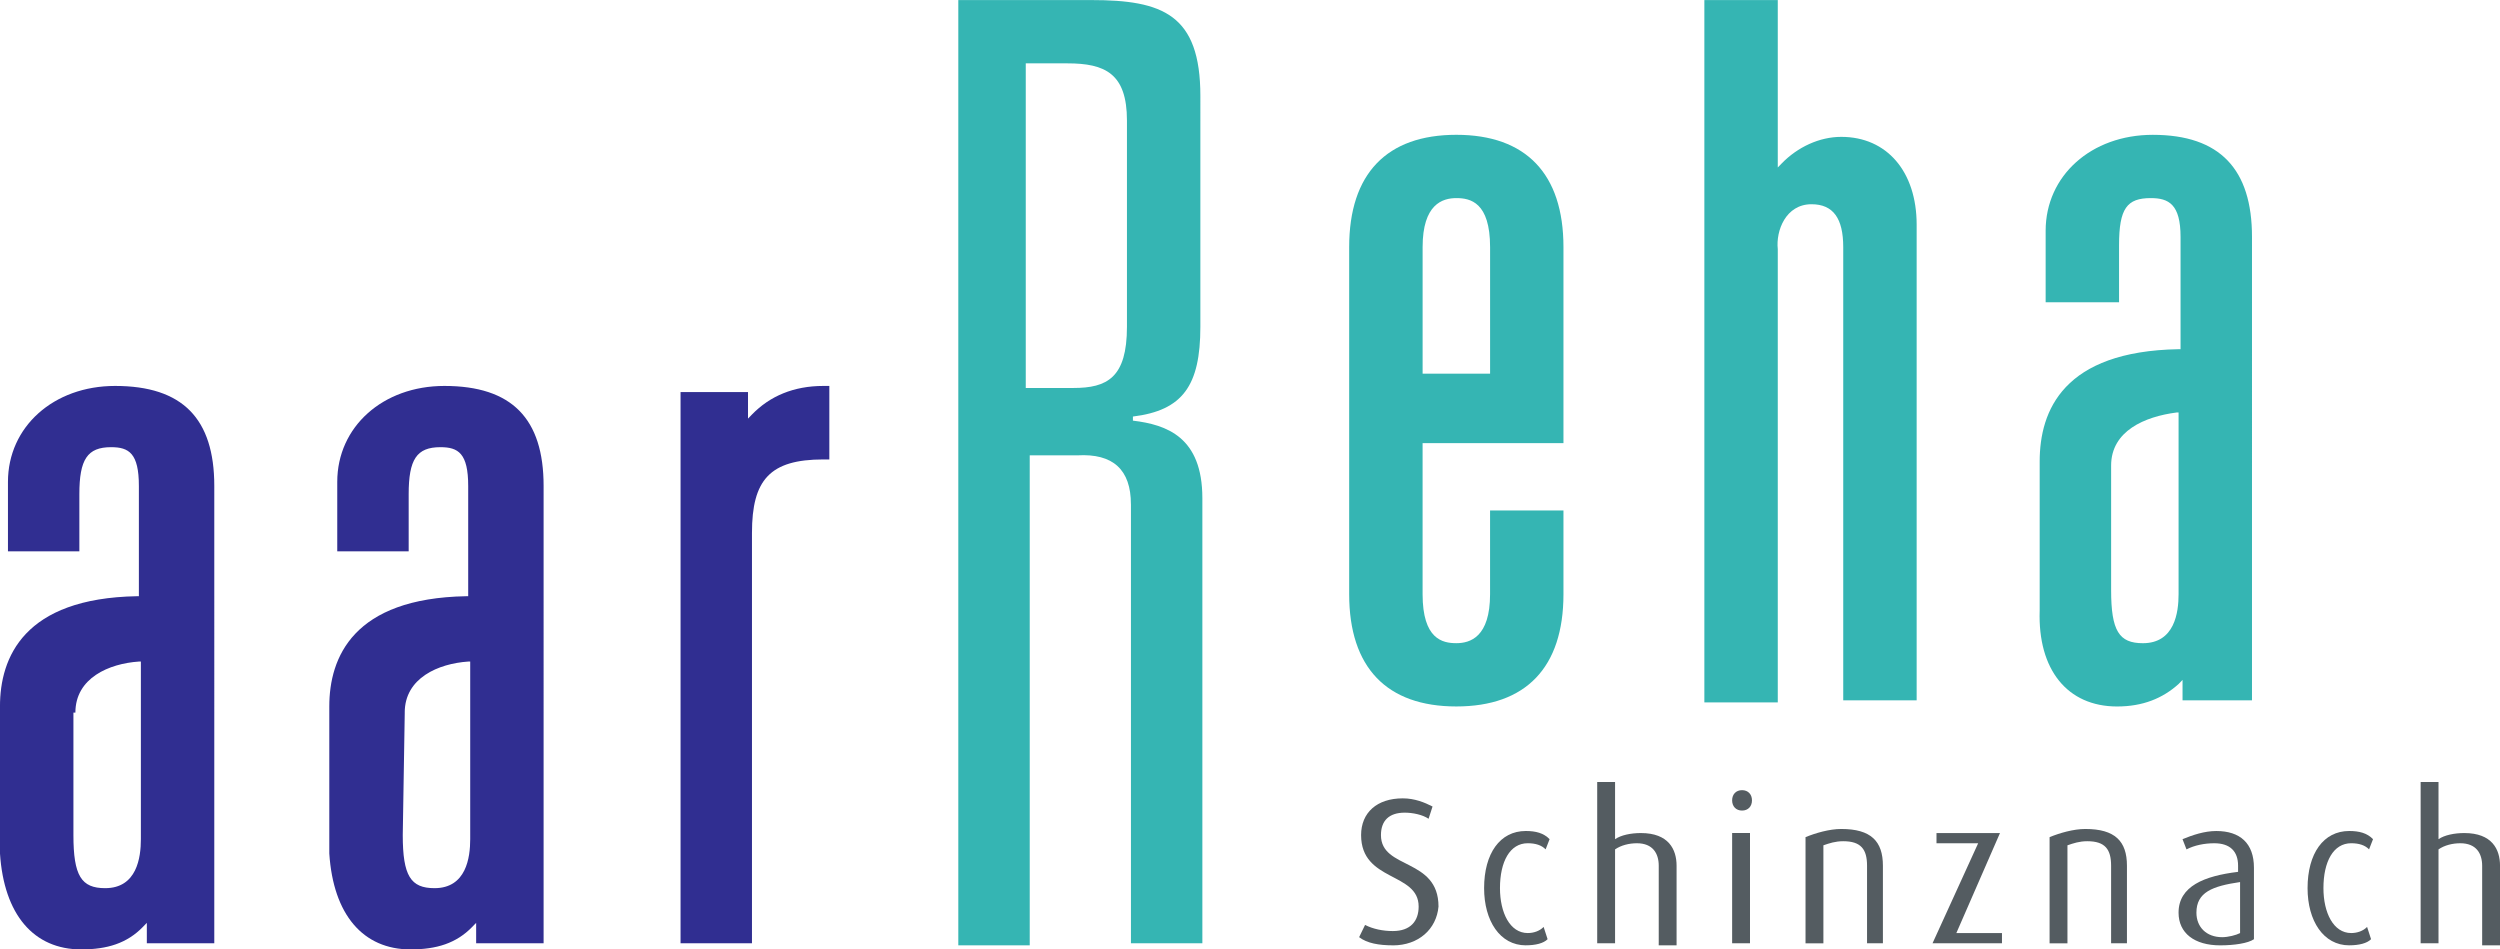
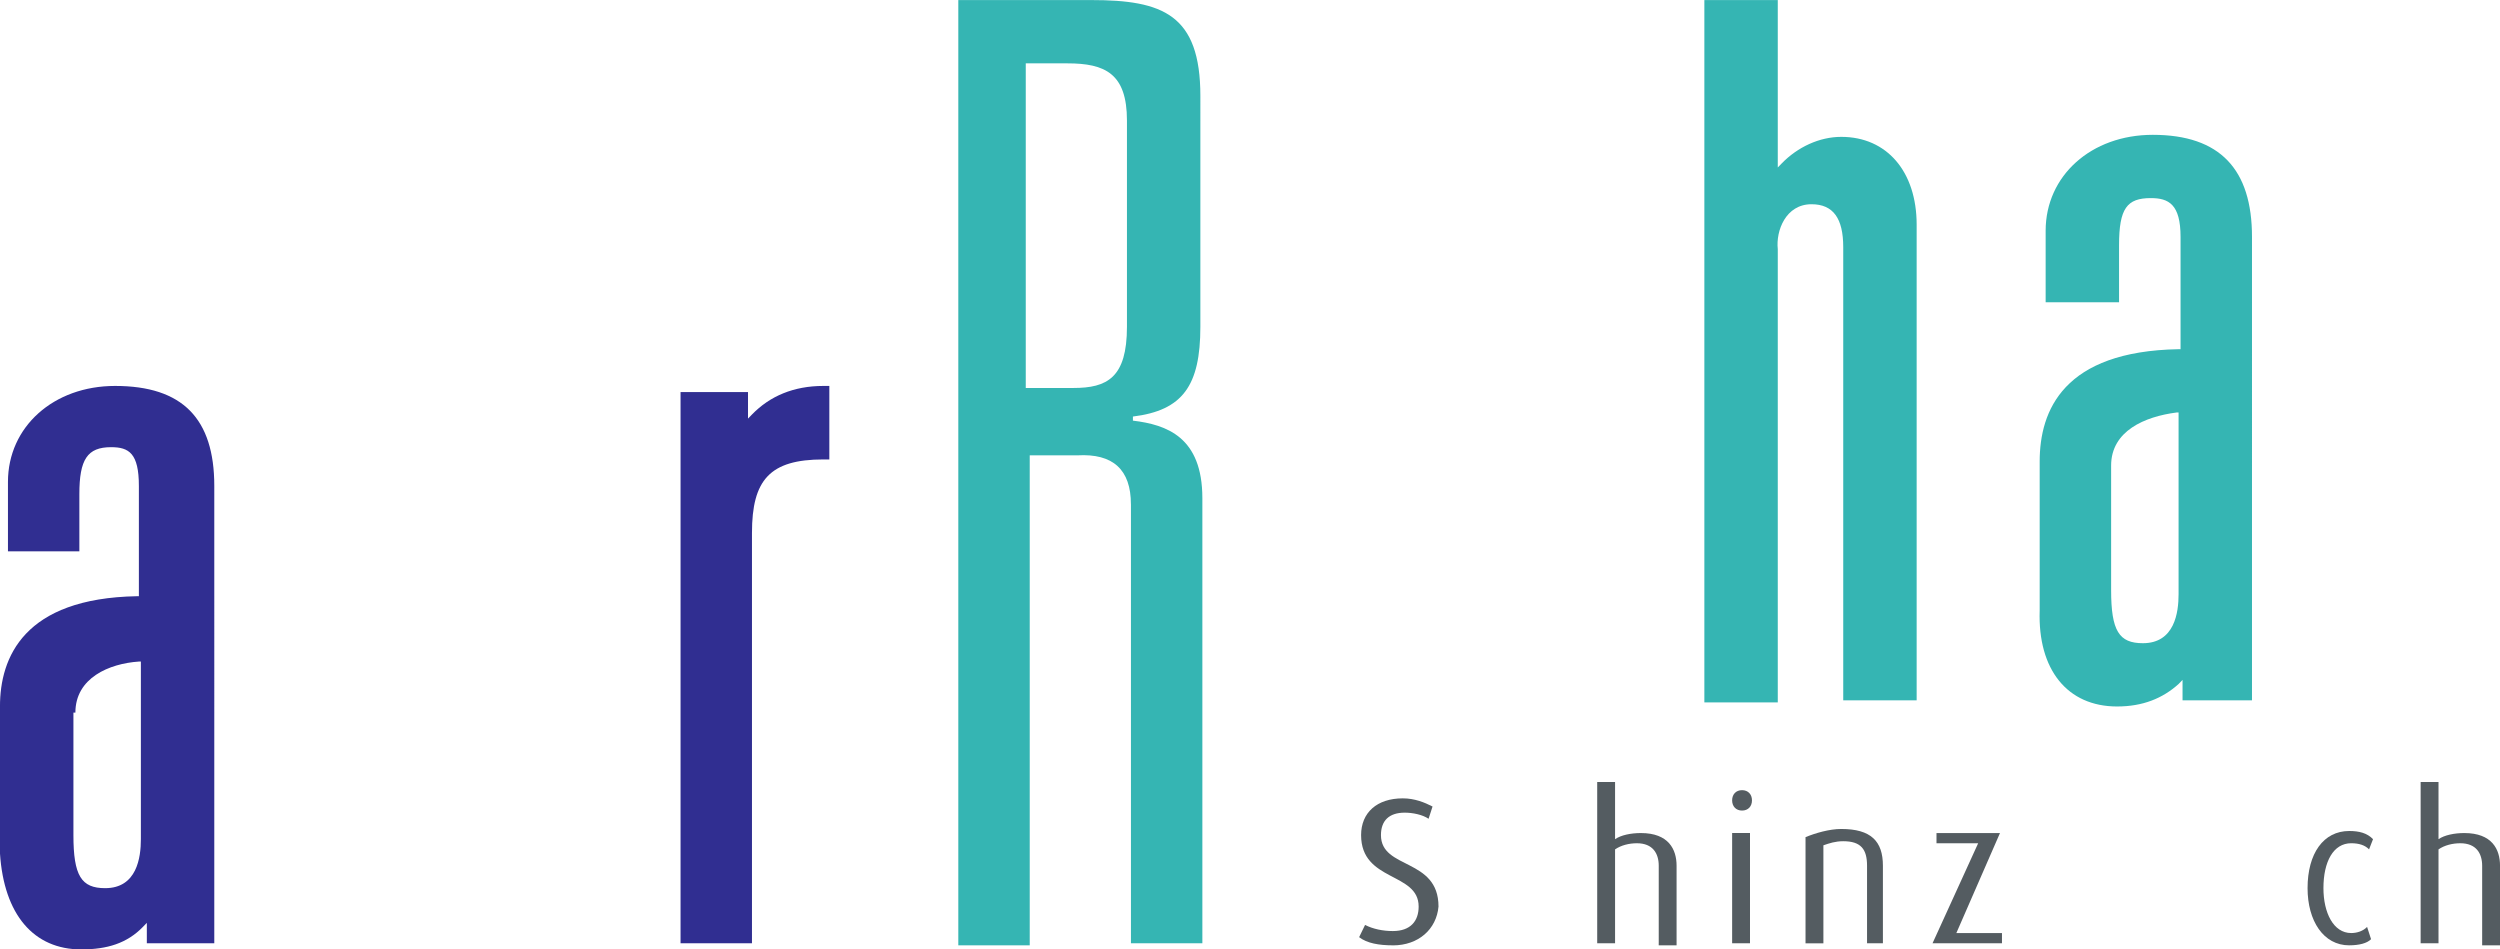
<svg xmlns="http://www.w3.org/2000/svg" viewBox="0.52 0.6 119.08 45.22">
  <path fill="#302E91" d="M4.111 34.542c0-1.653 1.607-2.334 3.024-2.431h.095v8.46c0 .875-.189 2.334-1.701 2.334-1.134 0-1.512-.584-1.512-2.528v-5.835h.095Zm.284 11.28c1.229 0 2.174-.292 2.93-1.07l.189-.195v.973h3.213V23.748c0-3.209-1.512-4.765-4.725-4.765-2.93 0-5.103 1.945-5.103 4.571v3.306H4.3v-2.723c0-1.653.378-2.237 1.512-2.237.851 0 1.323.292 1.323 1.848v5.251h-.095c-5.387.097-6.521 2.917-6.521 5.251v7.002C.709 44.17 2.126 45.823 4.394 45.823Z" />
-   <path fill="#302E91" d="M19.798 34.542c0-1.653 1.607-2.334 3.024-2.431h.095v8.46c0 .875-.189 2.334-1.701 2.334-1.134 0-1.512-.584-1.512-2.528l.095-5.835Zm.283 11.28c1.229 0 2.174-.292 2.93-1.07l.189-.195v.973h3.213V23.748c0-3.209-1.512-4.765-4.726-4.765-2.93 0-5.103 1.945-5.103 4.571v3.306h3.402v-2.723c0-1.653.378-2.237 1.512-2.237.851 0 1.323.292 1.323 1.848v5.251h-.095c-5.387.097-6.521 2.917-6.521 5.251v7.002c.189 2.917 1.607 4.571 3.875 4.571Z" />
  <path fill="#302E91" d="M39.74 22.484h.283v-3.501h-.283c-1.418 0-2.552.486-3.402 1.361l-.189.195v-1.264h-3.213v26.256h3.402V25.985c0-2.528.851-3.501 3.402-3.501Z" />
-   <path fill="#35B5B3" d="M68.282 12.37c0-2.042.945-2.334 1.607-2.334.662 0 1.607.194 1.607 2.334v6.029H68.282v-6.029Zm6.71 12.545h-3.497v3.987c0 2.042-.945 2.334-1.607 2.334-.661 0-1.607-.195-1.607-2.334v-7.196h6.71v-9.336c0-3.501-1.796-5.349-5.104-5.349-3.308 0-5.103 1.848-5.103 5.349v16.532c0 3.501 1.796 5.348 5.103 5.348 3.308 0 5.104-1.848 5.104-5.348V24.915Z" />
  <path fill="#35B5B3" d="M86.805 10.328c1.04 0 1.512.681 1.512 2.042v21.589h3.497V11.301c0-2.528-1.418-4.182-3.591-4.182-1.04 0-2.079.486-2.835 1.264l-.189.195V.604h-3.497V34.056h3.497V12.467c-.095-.875.378-2.139 1.607-2.139Z" />
  <path fill="#35B5B3" d="M101.077 22.776c0-1.653 1.606-2.334 3.118-2.528h.095v8.655c0 .875-.189 2.334-1.701 2.334-1.134 0-1.512-.584-1.512-2.528v-5.932Zm.283 11.475c1.229 0 2.174-.389 2.93-1.07l.189-.195v.973h3.308V11.884c0-3.209-1.512-4.862-4.726-4.862-2.929 0-5.103 1.945-5.103 4.571v3.404h3.497V12.273c0-1.75.378-2.237 1.512-2.237.85 0 1.417.292 1.417 1.848v5.349h-.094c-5.481.097-6.616 2.917-6.616 5.348V29.68c-.095 2.82 1.323 4.571 3.686 4.571Z" />
  <path fill="#35B5B3" d="M49.474 3.618h1.89c1.796 0 2.835.486 2.835 2.723v9.822c0 2.431-.945 2.917-2.552 2.917h-2.268V3.618h.095Zm4.915 21.005v20.908h3.402V24.331c0-2.917-1.701-3.501-3.308-3.695v-.195c2.363-.292 3.213-1.459 3.213-4.279V5.174c0-3.89-1.796-4.571-5.198-4.571H46.166V45.628h3.402v-23.339h2.268c1.701-.097 2.552.681 2.552 2.334Z" />
  <path fill="#545C61" d="M66.865 45.628c-.662 0-1.229-.097-1.607-.389l.283-.583c.378.195.851.292 1.323.292.851 0 1.229-.486 1.229-1.167 0-1.653-2.741-1.167-2.741-3.404 0-1.07.756-1.75 1.985-1.75.567 0 1.04.195 1.418.389l-.189.584c-.283-.195-.756-.292-1.134-.292-.756 0-1.134.389-1.134 1.07 0 1.653 2.741 1.07 2.741 3.404-.095 1.07-.945 1.848-2.174 1.848Z" />
-   <path fill="#545C61" d="M73.196 45.628c-1.229 0-1.985-1.167-1.985-2.723 0-1.653.756-2.723 1.985-2.723.473 0 .851.097 1.134.389l-.189.486c-.189-.195-.472-.292-.851-.292-.851 0-1.323.875-1.323 2.139 0 1.167.473 2.139 1.323 2.139.284 0 .567-.097.756-.292l.189.584c-.189.195-.567.292-1.04.292Z" />
  <path fill="#545C61" d="M79.529 45.531v-3.695c0-.584-.283-1.07-1.04-1.07-.378 0-.756.097-1.04.292v4.473h-.851v-7.682h.851v2.723c.283-.195.756-.292 1.229-.292 1.323 0 1.701.778 1.701 1.556v3.793h-.851v-.097Z" />
  <path fill="#545C61" d="M83.025 40.279h.851v5.251h-.851v-5.251Zm.472-1.07c-.283 0-.472-.195-.472-.486 0-.292.189-.486.472-.486.284 0 .473.195.473.486 0 .292-.189.486-.473.486Z" />
  <path fill="#545C61" d="M89.451 45.531v-3.695c0-.778-.284-1.167-1.134-1.167-.378 0-.662.097-.945.195v4.668h-.851v-5.057c.472-.194 1.134-.389 1.701-.389 1.418 0 1.985.583 1.985 1.75v3.695h-.756Z" />
  <path fill="#545C61" d="m92.57 45.531 2.174-4.765h-1.985v-.486h3.024l-2.079 4.765h2.174v.486h-3.308Z" />
-   <path fill="#545C61" d="M101.076 45.531v-3.695c0-.778-.283-1.167-1.134-1.167-.378 0-.661.097-.945.195v4.668h-.851v-5.057c.472-.194 1.134-.389 1.701-.389 1.417 0 1.984.583 1.984 1.75v3.695h-.756Z" />
-   <path fill="#545C61" d="M107.219 42.614c-1.323.195-2.079.486-2.079 1.459 0 .681.472 1.167 1.228 1.167.284 0 .662-.097.851-.195v-2.431Zm-.945 3.015c-1.229 0-1.985-.583-1.985-1.556 0-1.264 1.229-1.75 2.835-1.945v-.292c0-.681-.378-1.07-1.134-1.07-.472 0-.945.097-1.323.292l-.189-.486c.473-.195 1.04-.389 1.607-.389 1.134 0 1.795.583 1.795 1.75v3.404c-.283.195-.945.292-1.606.292Z" />
  <path fill="#545C61" d="M112.418 45.628c-1.228 0-1.984-1.167-1.984-2.723 0-1.653.756-2.723 1.984-2.723.473 0 .851.097 1.134.389l-.189.486c-.189-.195-.472-.292-.85-.292-.851 0-1.323.875-1.323 2.139 0 1.167.472 2.139 1.323 2.139.283 0 .567-.097.756-.292l.189.584c-.189.195-.567.292-1.04.292Z" />
-   <path fill="#545C61" d="M118.75 45.531v-3.695c0-.584-.283-1.07-1.04-1.07-.378 0-.756.097-1.039.292v4.473h-.851v-7.682h.851v2.723c.283-.195.756-.292 1.228-.292 1.324 0 1.702.778 1.702 1.556v3.793h-.851v-.097Z" />
+   <path fill="#545C61" d="M118.75 45.531v-3.695c0-.584-.283-1.07-1.04-1.07-.378 0-.756.097-1.039.292v4.473h-.851v-7.682h.851v2.723c.283-.195.756-.292 1.228-.292 1.324 0 1.702.778 1.702 1.556v3.793h-.851v-.097" />
</svg>